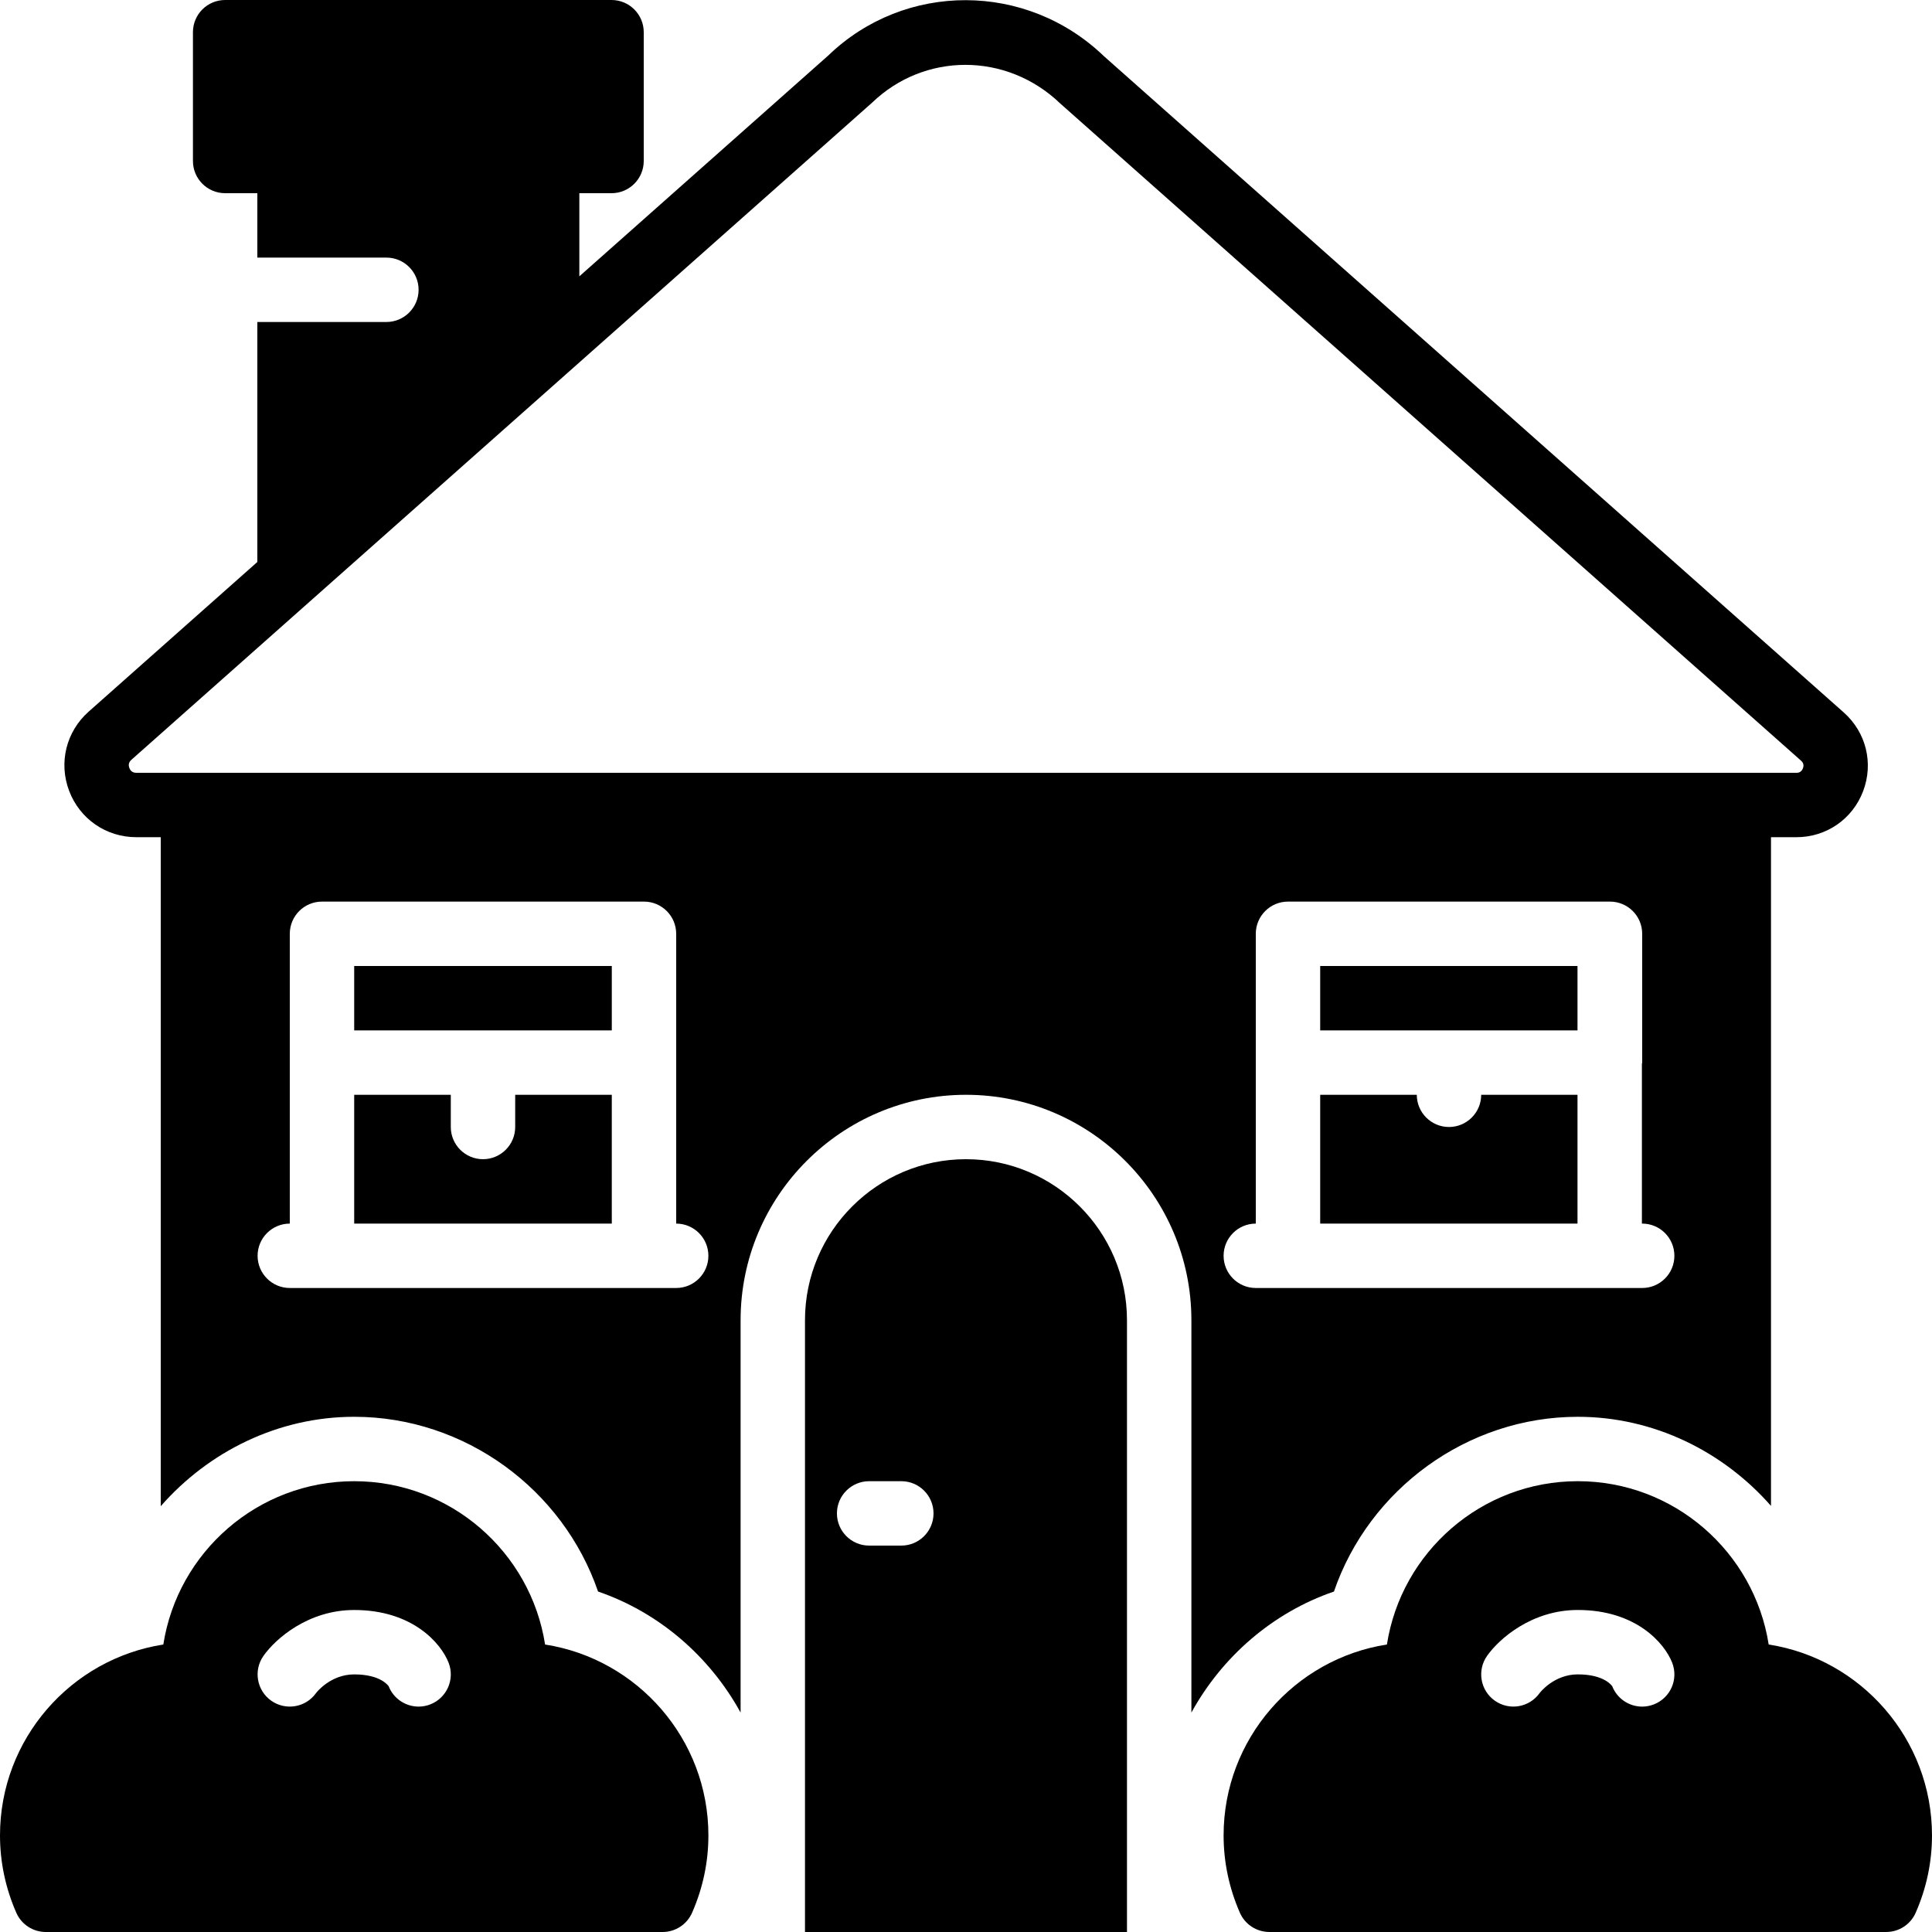
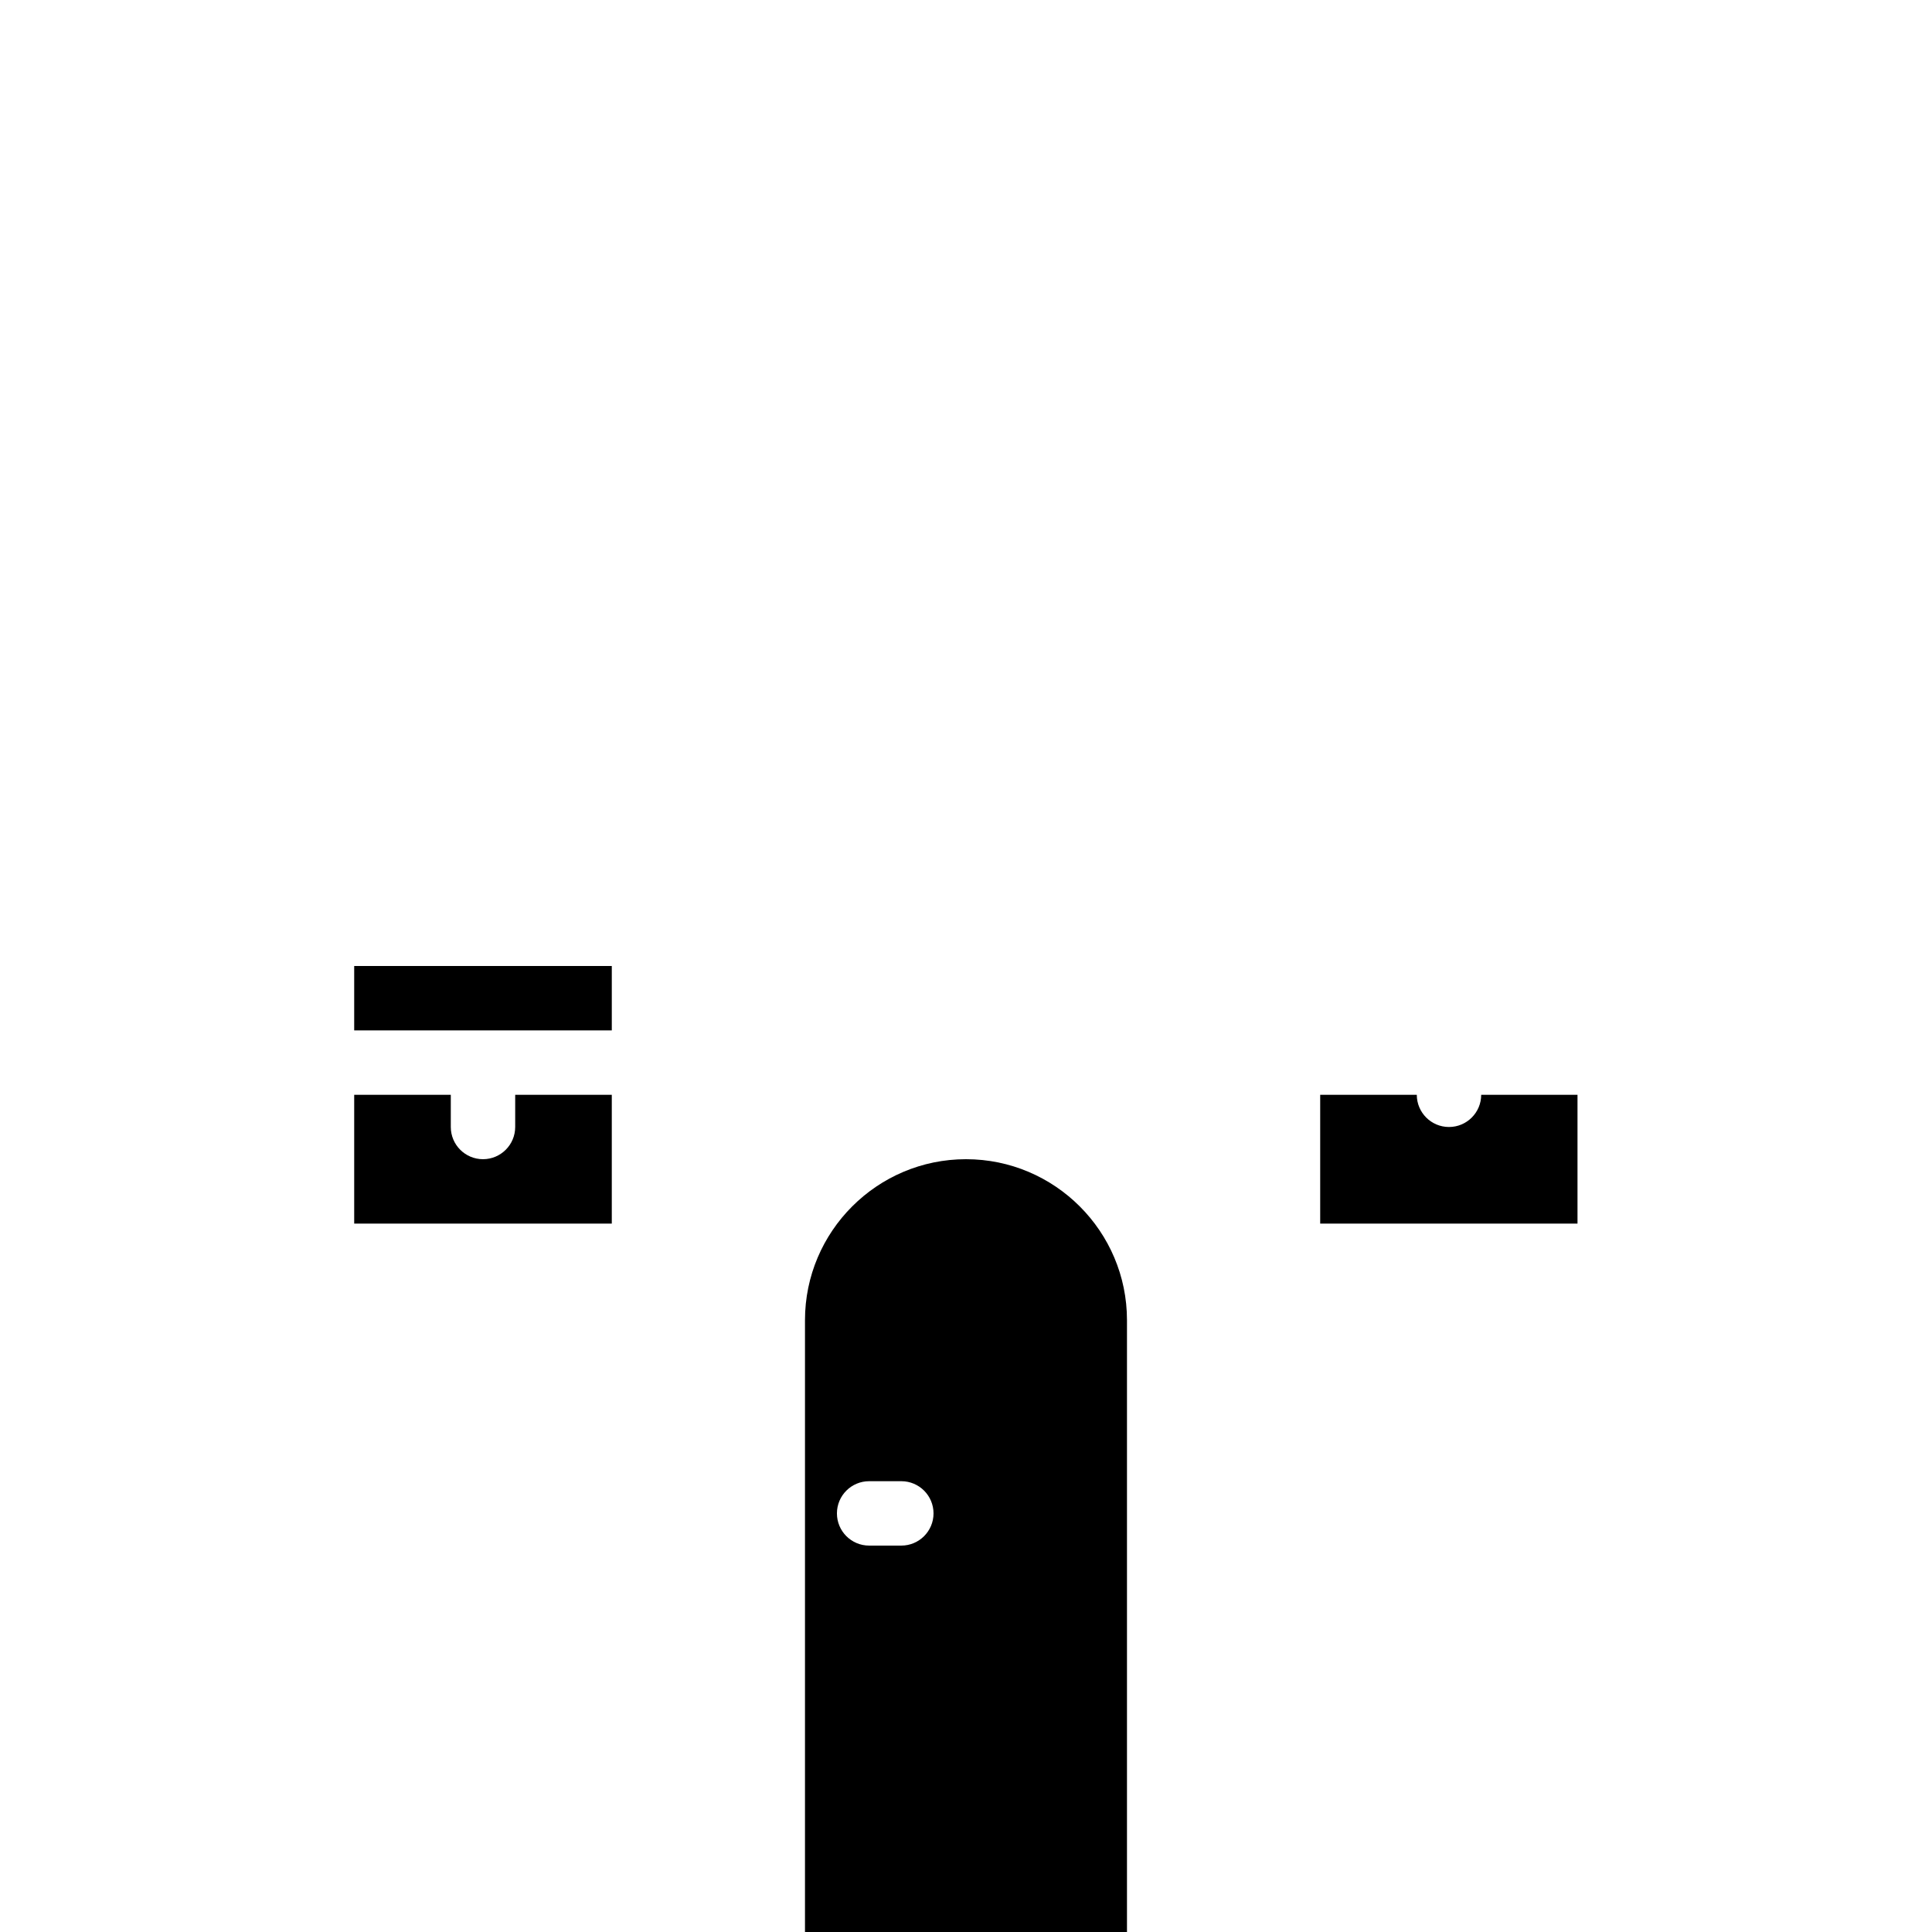
<svg xmlns="http://www.w3.org/2000/svg" fill="#000000" version="1.1" id="Layer_1" viewBox="0 0 512.002 512.002" xml:space="preserve">
  <g>
    <g>
      <g>
        <rect x="93.866" y="256" width="68.267" height="17.067" />
        <path d="M136.532,298.667c0,4.71-3.823,8.533-8.533,8.533s-8.533-3.823-8.533-8.533v-8.533h-25.6v34.133h68.267v-34.133h-25.6     V298.667z" />
        <path d="M255.997,307.2c-23.526,0-42.667,19.14-42.667,42.667V512h85.333V349.867C298.663,326.34,279.523,307.2,255.997,307.2z      M238.862,409.6h-8.533c-4.71,0-8.533-3.823-8.533-8.533s3.823-8.533,8.533-8.533h8.533c4.71,0,8.533,3.823,8.533,8.533     S243.572,409.6,238.862,409.6z" />
-         <rect x="349.866" y="256" width="68.19" height="17.067" />
        <path d="M383.999,298.667c-4.71,0-8.533-3.823-8.533-8.533h-25.6v34.133h68.19v-34.133h-25.523     C392.532,294.844,388.71,298.667,383.999,298.667z" />
-         <path d="M353.51,421.777c9.284-27.068,35.277-46.31,64.623-46.31c20.13,0,38.536,9.19,51.2,23.612V221.867h6.741     c7.927,0,14.865-4.787,17.673-12.194c2.816-7.407,0.802-15.59-5.12-20.855L292.582,14.916     c-20.548-19.789-52.753-19.789-73.045-0.239l-66.005,58.556V51.2h8.533c4.71,0,8.533-3.823,8.533-8.533V8.533     c0-4.71-3.823-8.533-8.533-8.533h-102.4c-4.719,0-8.533,3.823-8.533,8.533v34.133c0,4.71,3.814,8.533,8.533,8.533h8.533v17.067     h34.202c4.71,0,8.533,3.823,8.533,8.533s-3.823,8.533-8.533,8.533H68.198v63.599l-44.706,39.663     c-5.965,5.291-7.996,13.534-5.171,20.992c2.833,7.458,9.822,12.279,17.801,12.279h6.477v177.289     c12.663-14.464,31.104-23.689,51.268-23.689c29.346,0,55.339,19.243,64.623,46.31c16.29,5.589,29.645,17.289,37.777,32.068     V349.867c0-32.939,26.795-59.733,59.733-59.733s59.733,26.795,59.733,59.733v103.979     C323.865,439.066,337.219,427.366,353.51,421.777z M435.199,341.333h-8.61h-85.257h-8.533c-4.71,0-8.533-3.823-8.533-8.533     c0-4.71,3.823-8.533,8.533-8.533V281.6v-34.133c0-4.71,3.823-8.533,8.533-8.533h85.257h0.077c4.719,0,8.533,3.823,8.533,8.533     V281.6c0,0.128-0.068,0.239-0.077,0.375v42.291h0.077c4.719,0,8.533,3.823,8.533,8.533     C443.732,337.51,439.918,341.333,435.199,341.333z M179.199,341.333h-8.533H85.332h-8.533c-4.71,0-8.533-3.823-8.533-8.533     c0-4.71,3.823-8.533,8.533-8.533V281.6v-34.133c0-4.71,3.823-8.533,8.533-8.533h85.333c4.71,0,8.533,3.823,8.533,8.533V281.6     v42.667c4.71,0,8.533,3.823,8.533,8.533C187.732,337.51,183.91,341.333,179.199,341.333z M51.131,204.8h-15.01     c-0.905,0-1.519-0.427-1.835-1.271c-0.324-0.845-0.145-1.57,0.529-2.167l58.872-52.233l56.969-50.534l0.009-0.008l80.452-71.381     c6.929-6.673,15.812-10.018,24.721-10.018c9.003,0,18.039,3.413,25.156,10.257l196.309,174.148     c0.23,0.205,0.939,0.836,0.495,2.022c-0.461,1.186-1.408,1.186-1.724,1.186h-15.275H51.131z" />
-         <path d="M468.72,435.812c-3.823-24.482-25.045-43.281-50.586-43.281c-25.54,0-46.771,18.799-50.586,43.281     c-24.491,3.814-43.281,25.054-43.281,50.586c0,7.049,1.451,13.935,4.309,20.489c1.357,3.106,4.429,5.111,7.825,5.111h163.465     c3.388,0,6.46-2.005,7.817-5.111c2.867-6.536,4.318-13.431,4.318-20.489C512.001,460.866,493.21,439.626,468.72,435.812z      M438.316,451.675c-1.024,0.401-2.074,0.597-3.115,0.597c-3.413,0-6.63-2.057-7.945-5.419c-0.043,0-1.937-3.123-9.122-3.123     c-6.332,0-10.061,4.873-10.095,4.924c-2.722,3.849-8.038,4.77-11.895,2.048c-3.849-2.714-4.762-8.038-2.048-11.887     c3.183-4.514,11.827-12.151,24.038-12.151c15.411,0,22.972,8.772,25.003,13.952C444.869,445.002,442.71,449.952,438.316,451.675z     " />
-         <path d="M144.453,435.816c-3.814-24.491-25.054-43.281-50.586-43.281c-25.54,0-46.771,18.79-50.586,43.281     c-24.491,3.814-43.281,25.045-43.281,50.586c0,7.04,1.451,13.935,4.309,20.48c1.357,3.106,4.429,5.12,7.825,5.12H175.6     c3.388,0,6.46-2.014,7.817-5.12c2.867-6.545,4.318-13.44,4.318-20.48C187.734,460.861,168.935,439.631,144.453,435.816z      M114.049,451.68c-1.024,0.401-2.082,0.589-3.115,0.589c-3.405,0-6.63-2.057-7.945-5.419c-0.043,0-1.937-3.115-9.122-3.115     c-6.34,0-10.061,4.873-10.095,4.924c-2.722,3.849-8.047,4.762-11.895,2.048c-3.849-2.722-4.762-8.047-2.048-11.895     c3.183-4.514,11.836-12.143,24.038-12.143c15.42,0,22.98,8.772,25.011,13.952C120.602,445.007,118.435,449.956,114.049,451.68z" />
      </g>
    </g>
  </g>
</svg>